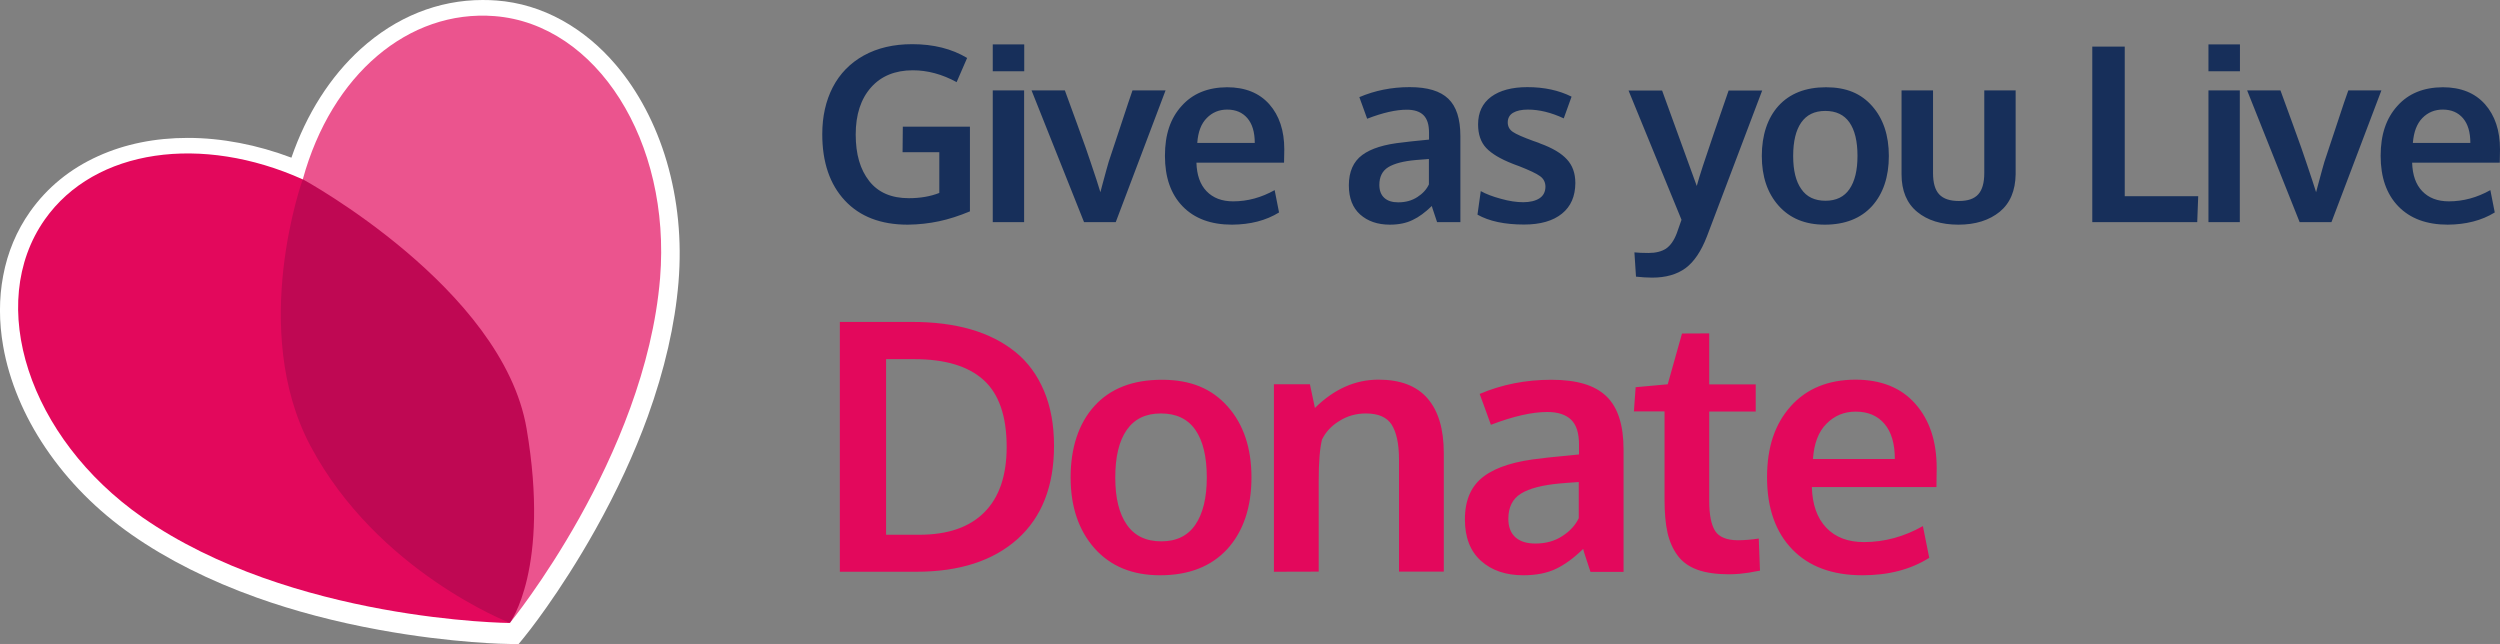
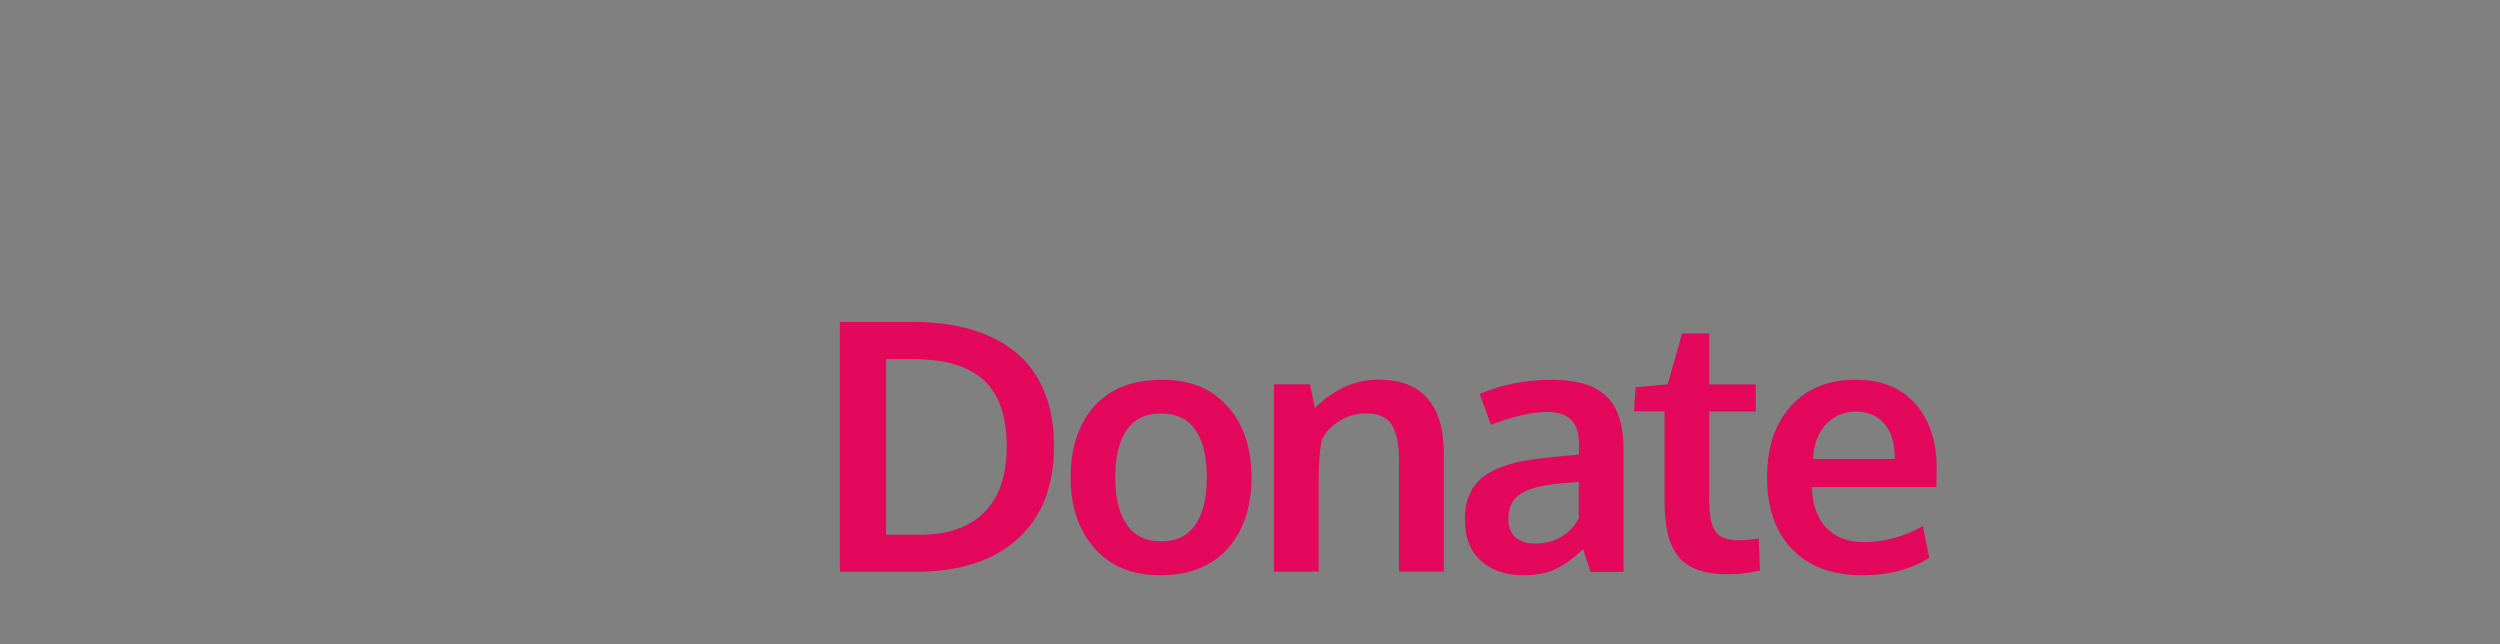
<svg xmlns="http://www.w3.org/2000/svg" preserveAspectRatio="xMinYMin meet" viewBox="0 0 2048.6 527.7" width="2049" height="528">
  <rect x="0" y="0" width="2048.6" height="527.7" fill="#808080" stroke="none" />
  <style>.st2{fill:#e3085c}.st4{fill:#172f5a}</style>
-   <path d="M395.6 0c-36.5 0-71.1 13.9-100.1 40.2-24.9 22.6-44.3 53.1-56.7 89-28.1-10.6-57.2-16.2-84.9-16.2-26.8 0-51.5 5-73.4 14.9-23.1 10.4-41.9 25.8-55.9 45.6-11 15.6-18.4 33.2-22 52.5-3.5 18.4-3.5 37.8 0 57.7 4.9 28.2 16.9 57 34.7 83.3 18.5 27.4 42.3 51.4 70.8 71.3 29 20.2 63.4 37.5 102.3 51.4 30.8 11 64.5 19.9 100.2 26.4 60.6 11.1 105.5 11.6 107.3 11.6h7.1l4.5-5.5c1.2-1.4 28.9-35.5 58.5-88.4 17.4-31.1 31.8-62.2 42.8-92.5 13.8-38.2 22.3-75.2 25.2-110.1 2.8-34.3-.5-67.6-9.7-99-8.9-30.2-23.3-57.5-41.6-79-13-15.3-27.8-27.5-44-36.5-17-9.4-35.1-14.9-53.9-16.3-3.8-.3-7.5-.4-11.2-.4z" fill="#fff" />
-   <path d="M540.9 227.9c9.1-112.1-52-208.1-135.6-214.7C334.9 7.7 271.7 61 248.1 147l169.7 363.5S528.7 375 540.9 227.9z" fill="#eb548e" />
-   <path d="M116.5 423.8C23.3 358.6-12 249.1 36.7 179.9 77.8 121.5 165.8 110 248.1 147l169.7 363.5s-178.8-1.4-301.3-86.7z" class="st2" />
-   <path d="M431.5 351.2c-19.6-115.1-183.4-204.3-183.4-204.3s-44.4 123 6.3 218.5c54.8 103.1 163.4 145 163.4 145s33.3-44.1 13.7-159.2z" fill="#bf0853" />
-   <path d="M743.7 184.1c-21.9 0-39.1-6.6-51.4-19.8-12.3-13.2-18.5-31.3-18.5-54.3 0-14.6 2.9-27.4 8.6-38.5 5.8-11.1 14.2-19.8 25.4-26 11.2-6.2 24.4-9.3 39.7-9.3 17.5 0 32.5 3.8 45 11.3l-8.6 19.8C772 60.8 760 57.6 748 57.6c-14.5 0-26 4.7-34.3 14.1-8.3 9.4-12.5 22.2-12.5 38.5s3.7 28.8 11.1 38.2c7.4 9.4 18.2 14 32.5 14 9.2 0 17.5-1.4 24.9-4.3v-33.4h-30.1l.2-20.9h55v69.4c-8.9 3.7-17.3 6.4-25.3 8.1s-16.5 2.7-25.8 2.8zM813.5 58.4v-22h25.8v22h-25.8zm0 123.6V74.1h25.7V182h-25.7zM888.3 182l-43-107.9h27.3c1 2.9 4.4 12.1 10 27.4s9.3 25.8 11.1 31.4c3.7 10.9 6.4 19.1 8 24.6 0-.1.6-2.2 1.7-6.4s2.2-8.1 3.2-11.8c1-3.7 1.7-5.9 1.9-6.7.1-.1 3.1-9.2 9-27.1 5.9-17.9 9.4-28.4 10.5-31.4h27.1L914.3 182h-26zM1009.6 184.1c-17.3 0-30.8-5-40.5-15s-14.5-23.8-14.5-41.4 4.5-30.8 13.7-40.9c9.1-10.2 21.5-15.2 37.2-15.3 14.9 0 26.4 4.7 34.6 13.9 8.2 9.3 12.3 21.6 12.3 37 0 1.1 0 2.9-.1 5.4 0 2.5-.1 4.3-.1 5.5h-71.8c.3 10.1 3 17.9 8.3 23.4 5.3 5.5 12.5 8.3 21.8 8.3 11.8 0 23.1-3.1 34-9.2l3.6 18.3c-10.7 6.6-23.5 9.9-38.5 10zm-28.5-67h47.1c0-8.8-2-15.5-6-20.2-4-4.7-9.5-7.1-16.6-7.1-6.6 0-12.2 2.3-16.7 6.9-4.6 4.6-7.2 11.4-7.8 20.4zM1138.9 184.1c-10 0-18.1-2.8-24.3-8.3-6.2-5.5-9.3-13.5-9.3-23.9 0-11.2 3.7-19.5 11-24.9 7.3-5.4 18.4-8.8 33.2-10.3 2-.3 4.2-.5 6.6-.8 2.4-.3 5-.5 7.9-.8 2.9-.3 5.3-.5 7-.7v-5.7c0-6.6-1.5-11.3-4.5-14.3s-7.6-4.5-13.7-4.5c-8.8 0-19.6 2.4-32.5 7.4-.1-.2-1.2-3.2-3.2-8.9-2.1-5.8-3.2-8.7-3.2-8.8 12.7-5.4 26.4-8.2 41.2-8.2s25.1 3.2 31.7 9.5 9.9 16.5 9.9 30.7V182h-19.1l-2.2-6.6c-1.4-4.1-2.1-6.3-2.1-6.6-5.4 5.2-10.6 9.1-15.8 11.5-5.1 2.5-11.3 3.8-18.6 3.8zm6.9-18.3c6 0 11.1-1.4 15.6-4.3 4.4-2.8 7.6-6.3 9.5-10.4v-20.8c-.2 0-1.9.1-5.2.4-3.2.3-5 .4-5.2.4-10.4.9-18 2.9-22.9 5.9s-7.3 7.9-7.3 14.5c0 4.6 1.3 8.1 4 10.6s6.5 3.7 11.5 3.7zM1248.9 184c-15.9 0-28.6-2.7-38.2-8.1l2.7-19.3c4.3 2.4 9.8 4.5 16.5 6.3 6.7 1.9 12.8 2.8 18.3 2.8s10.1-1.1 13.3-3.2c3.2-2.1 4.8-5.2 4.9-9.4 0-3.7-1.5-6.7-4.5-8.8-3-2.2-8.7-4.8-17-8.1-2.9-1.1-4.8-1.7-5.6-2.1-9.9-3.9-17.1-8.2-21.5-12.9-4.4-4.7-6.6-11.2-6.6-19.3 0-9.8 3.6-17.3 10.7-22.6 7.1-5.2 17-7.9 29.7-7.9 13.7 0 25.8 2.6 36.2 7.8l-6.4 17.8c-10.3-4.8-20.1-7.2-29.4-7.2-5.2 0-9.2.9-12.1 2.6-2.9 1.7-4.4 4.4-4.4 7.9 0 3.3 1.4 5.9 4.2 7.8 2.8 1.9 8.3 4.3 16.5 7.3.3.1 1.1.4 2.6.9 1.4.5 2.6.9 3.3 1.3 9.9 3.6 17.2 7.9 21.8 12.9 4.7 5 7 11.5 7 19.6-.1 10.8-3.7 19.1-11 25-7.3 5.9-17.6 8.9-31 8.9zM1353.9 227.5c-4.2 0-8.6-.3-13.3-.8l-1.3-19.9c3 .3 6.8.5 11.5.5 6 0 10.7-1.2 14.3-3.5 3.6-2.4 6.6-6.6 8.9-12.6.3-.7 1.6-4.4 3.9-11.1l-43.4-105.9h27.5l28.4 78.2c2.1-7.8 6.8-22.2 14.1-43.4 7.3-21.1 11.3-32.8 12-34.8h27.5c-29.9 79.1-45 118.9-45.3 119.6-4.7 12.1-10.5 20.8-17.6 26-7 5.1-16.1 7.7-27.2 7.7zM1495.2 184.1c-16 0-28.5-5.2-37.7-15.5-9.2-10.3-13.8-23.9-13.8-40.8s4.6-31.1 13.8-41.2c9.2-10 22.1-15.1 38.8-15.1s28.7 5.1 37.8 15.4 13.7 23.9 13.7 40.9-4.6 30.9-13.8 41.1c-9.2 10.1-22.2 15.2-38.8 15.2zm.7-19.6c8.7 0 15.3-3.2 19.6-9.5 4.4-6.4 6.6-15.4 6.6-27.3s-2.2-21.1-6.6-27.4c-4.4-6.3-11-9.4-19.8-9.4s-15.3 3.2-19.7 9.5c-4.4 6.3-6.6 15.5-6.6 27.4s2.2 20.9 6.7 27.2c4.4 6.4 11 9.5 19.8 9.5zM1638.7 173.5c-8.6 7-19.9 10.6-33.9 10.6s-25.3-3.5-33.8-10.5c-8.5-7-12.8-17.3-12.8-30.8V74.1h25.8v67.7c0 8.1 1.7 13.9 5.1 17.5 3.4 3.6 8.7 5.4 16.1 5.4s12.5-1.8 15.8-5.4c3.3-3.6 5-9.4 5-17.5V74.1h25.7v68.6c-.2 13.5-4.5 23.8-13 30.8zM1714.5 182V38.2h26.6v122.6h60.2l-.8 21.2h-86zM1809.7 58.4v-22h25.8v22h-25.8zm0 123.6V74.1h25.7V182h-25.7zM1884.4 182l-43-107.9h27.3c1.1 2.9 4.4 12.1 10 27.4s9.3 25.8 11.1 31.4c3.7 10.9 6.4 19.1 8.1 24.6 0-.1.6-2.2 1.7-6.4s2.2-8.1 3.2-11.8c1-3.7 1.7-5.9 1.9-6.7.1-.1 3.1-9.2 9-27.1 5.9-17.9 9.4-28.4 10.6-31.4h27.1L1910.5 182h-26.1zM2005.8 184.1c-17.3 0-30.8-5-40.5-15s-14.5-23.8-14.5-41.4 4.6-30.8 13.7-40.9c9.1-10.2 21.5-15.2 37.2-15.3 14.9 0 26.4 4.7 34.6 13.9 8.2 9.3 12.3 21.6 12.3 37 0 1.1 0 2.9-.1 5.4 0 2.5-.1 4.3-.1 5.5h-71.8c.3 10.1 3 17.9 8.3 23.4 5.3 5.5 12.5 8.3 21.8 8.3 11.8 0 23.1-3.1 34-9.2l3.6 18.3c-10.7 6.6-23.6 9.9-38.5 10zm-28.6-67h47.1c0-8.8-2-15.5-6-20.2-4-4.7-9.5-7.1-16.6-7.1-6.6 0-12.2 2.3-16.7 6.9-4.5 4.6-7.1 11.4-7.8 20.4z" class="st4" />
  <path d="M688.2 468.5V263.8h59.2c17.9 0 33.9 2 48.1 6.1s26.3 10.3 36.5 18.5 18 18.9 23.5 31.9 8.2 28 8.2 45c0 33.1-10 58.5-29.9 76.4-19.9 17.8-47.5 26.8-82.8 26.8h-62.8zm37.9-30.3h27.1c23.4 0 41.2-6.1 53.4-18.4 12.2-12.2 18.3-30.1 18.3-53.6 0-25.1-6.3-43.4-18.9-54.8-12.6-11.4-31.5-17.1-56.9-17.1h-23v143.9zM950.6 471.4c-22.7 0-40.6-7.4-53.7-22.1-13-14.7-19.6-34.1-19.6-58.1s6.5-44.3 19.6-58.6c13-14.3 31.4-21.4 55.2-21.4s40.9 7.3 53.9 21.9c13 14.6 19.5 34 19.5 58.2s-6.6 44-19.7 58.5c-13.2 14.4-31.6 21.6-55.2 21.6zm1-27.8c12.4 0 21.7-4.5 27.9-13.6 6.2-9 9.4-22 9.4-38.8s-3.1-30-9.4-39-15.7-13.4-28.2-13.4-21.7 4.5-28 13.5c-6.3 9-9.4 22-9.4 39s3.2 29.7 9.5 38.7c6.3 9.1 15.7 13.6 28.2 13.6zM1043.9 468.5V314.9h29.5l4.1 19.4c15.7-15.5 33-23.2 52.1-23.2 17.9 0 31.3 5.1 40.2 15.4 8.9 10.3 13.3 25.2 13.3 44.8v97.1h-36.7v-92.6c-.1-12.4-2.1-21.6-6-27.8-3.9-6.1-10.9-9.2-21.1-9.2-7.9 0-15.2 2-21.7 6.1-6.6 4-11.3 9.1-14.3 15.3-1.8 7.3-2.7 18.4-2.7 33.5v74.7l-36.7.1zM1248.2 471.4c-14.2 0-25.8-3.9-34.6-11.8s-13.2-19.2-13.2-34c0-15.9 5.2-27.7 15.7-35.4 10.4-7.7 26.2-12.5 47.2-14.6 2.9-.4 6-.8 9.4-1.1s7.1-.7 11.3-1.1c4.2-.4 7.5-.7 9.9-1v-8.1c0-9.3-2.1-16.1-6.4-20.3s-10.8-6.4-19.6-6.4c-12.5 0-27.9 3.5-46.2 10.5-.1-.3-1.6-4.5-4.6-12.7-3-8.2-4.5-12.4-4.6-12.6 18.1-7.7 37.6-11.6 58.7-11.6s35.7 4.5 45.1 13.5c9.4 9 14.1 23.5 14.1 43.7v100.2h-27.1c-.1-.4-1.1-3.5-3.1-9.4s-2.9-9-2.9-9.4c-7.6 7.5-15.1 12.9-22.4 16.4-7.4 3.5-16.3 5.2-26.7 5.2zm9.9-26c8.5 0 15.9-2 22.1-6.1 6.3-4 10.8-9 13.5-14.7V395c-.3 0-2.7.2-7.3.5-4.6.4-7.1.6-7.5.6-14.8 1.3-25.7 4.1-32.6 8.4-6.9 4.3-10.3 11.2-10.3 20.7 0 6.5 1.9 11.5 5.7 15 3.9 3.5 9.3 5.2 16.4 5.2zM1417.1 470.6c-10.4 0-19.1-1.2-26.1-3.7-6.9-2.5-12.4-6.4-16.3-11.7-3.9-5.3-6.7-11.6-8.3-18.8-1.6-7.2-2.4-16.1-2.4-26.8v-72.5h-25.1l1.4-19.8 26.3-2.4 11.7-41.6 22.3-.1V315h38.1v22.2h-38.1v73.2c0 11.6 1.7 19.9 5 24.9 3.3 4.9 9.6 7.4 18.6 7.4 5.3 0 11-.5 17-1.4l1 26.3c-.2 0-1.3.2-3.4.6s-4.1.8-6 1.1c-1.9.3-4.4.6-7.3.9-3 .2-5.8.4-8.4.4zM1526.2 471.4c-24.7 0-43.9-7.1-57.6-21.3-13.7-14.2-20.6-33.8-20.6-58.9s6.5-43.8 19.4-58.3c12.9-14.4 30.6-21.7 52.9-21.8 21.1 0 37.6 6.6 49.2 19.8 11.7 13.2 17.5 30.8 17.5 52.7 0 1.6 0 4.1-.1 7.7-.1 3.5-.1 6.1-.1 7.8h-102.1c.4 14.3 4.3 25.4 11.8 33.3 7.5 7.9 17.8 11.8 30.9 11.8 16.8 0 32.9-4.4 48.3-13.1l5.2 26c-15.2 9.6-33.5 14.3-54.7 14.3zm-40.6-95.3h67.1c0-12.5-2.8-22.1-8.5-28.8-5.7-6.7-13.6-10-23.6-10-9.4 0-17.3 3.3-23.8 9.8-6.6 6.5-10.3 16.2-11.2 29z" class="st2" />
</svg>